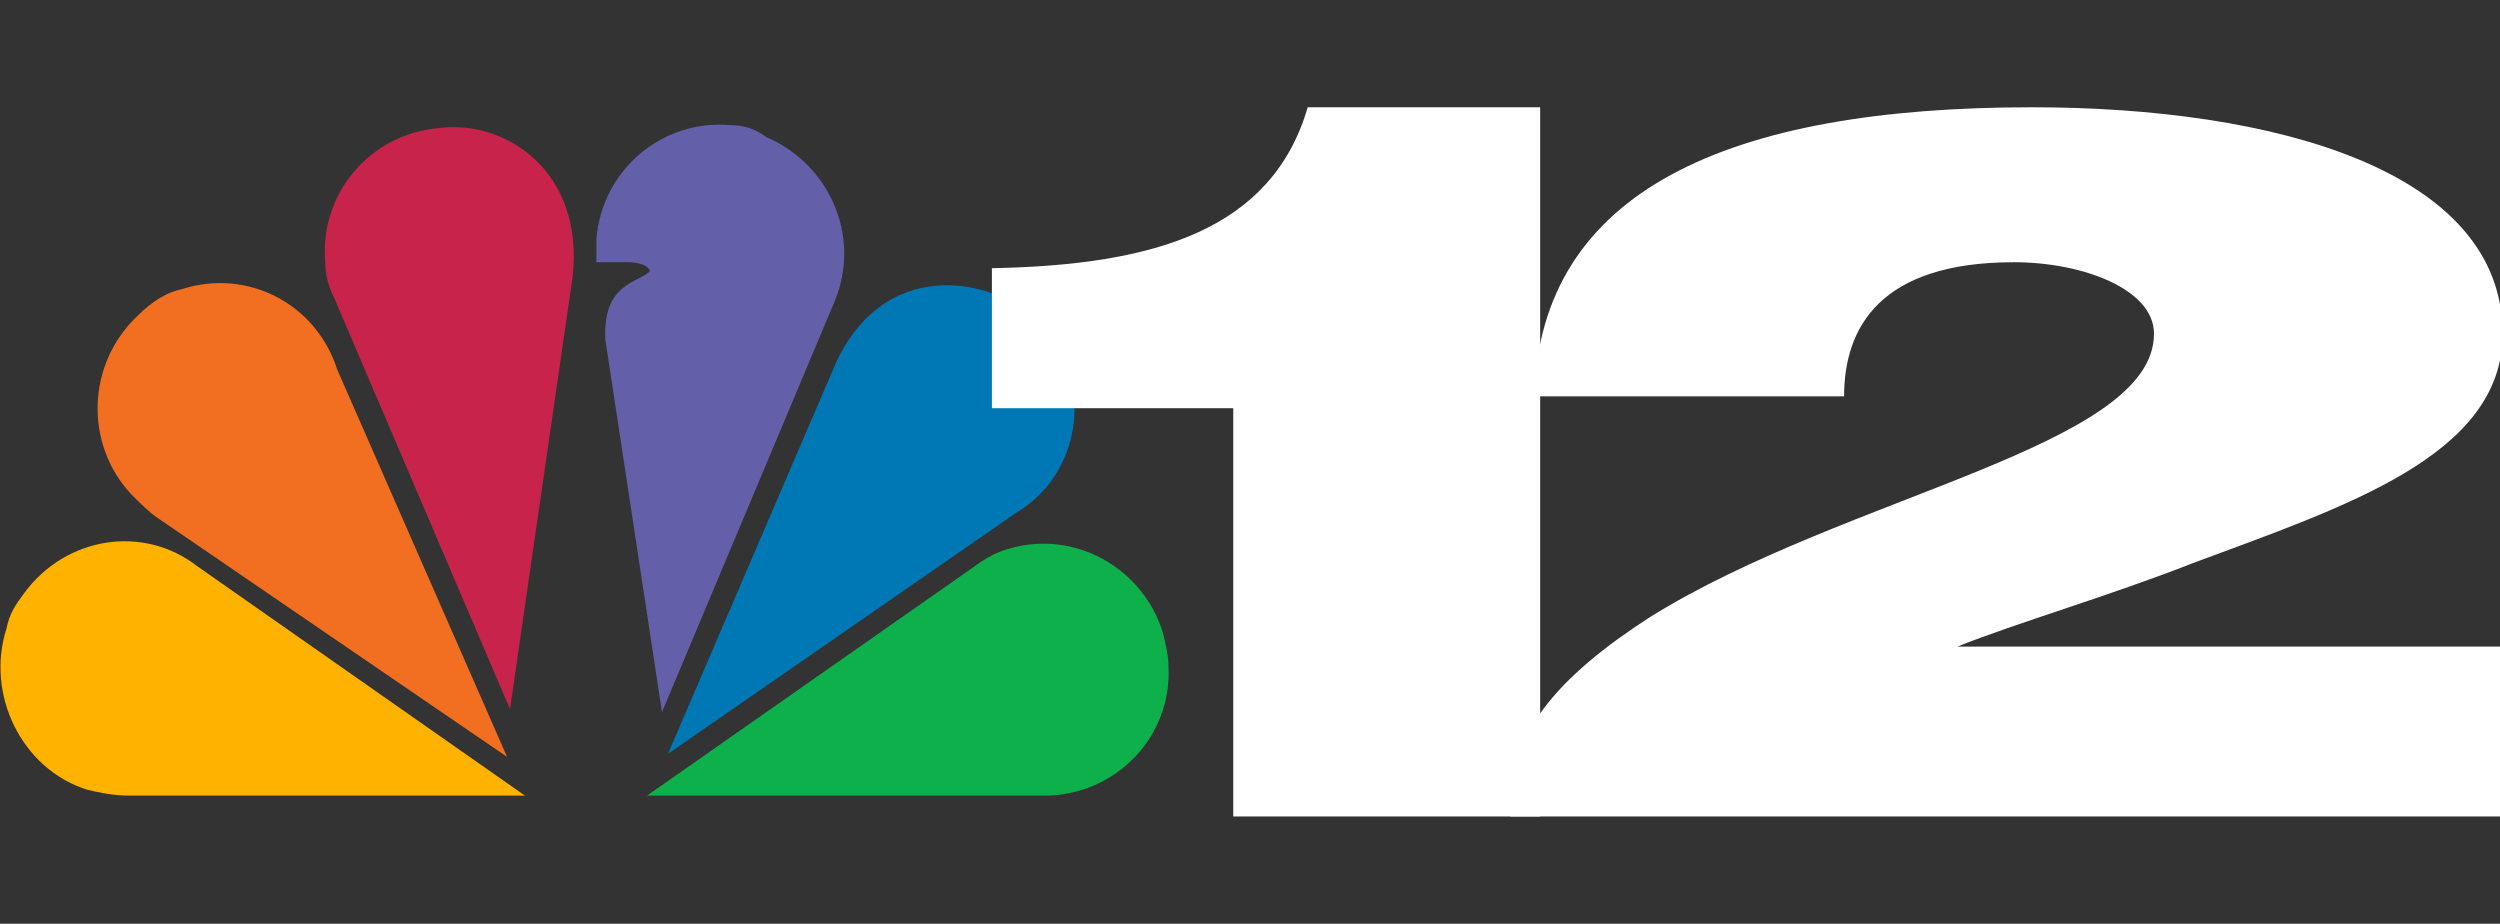
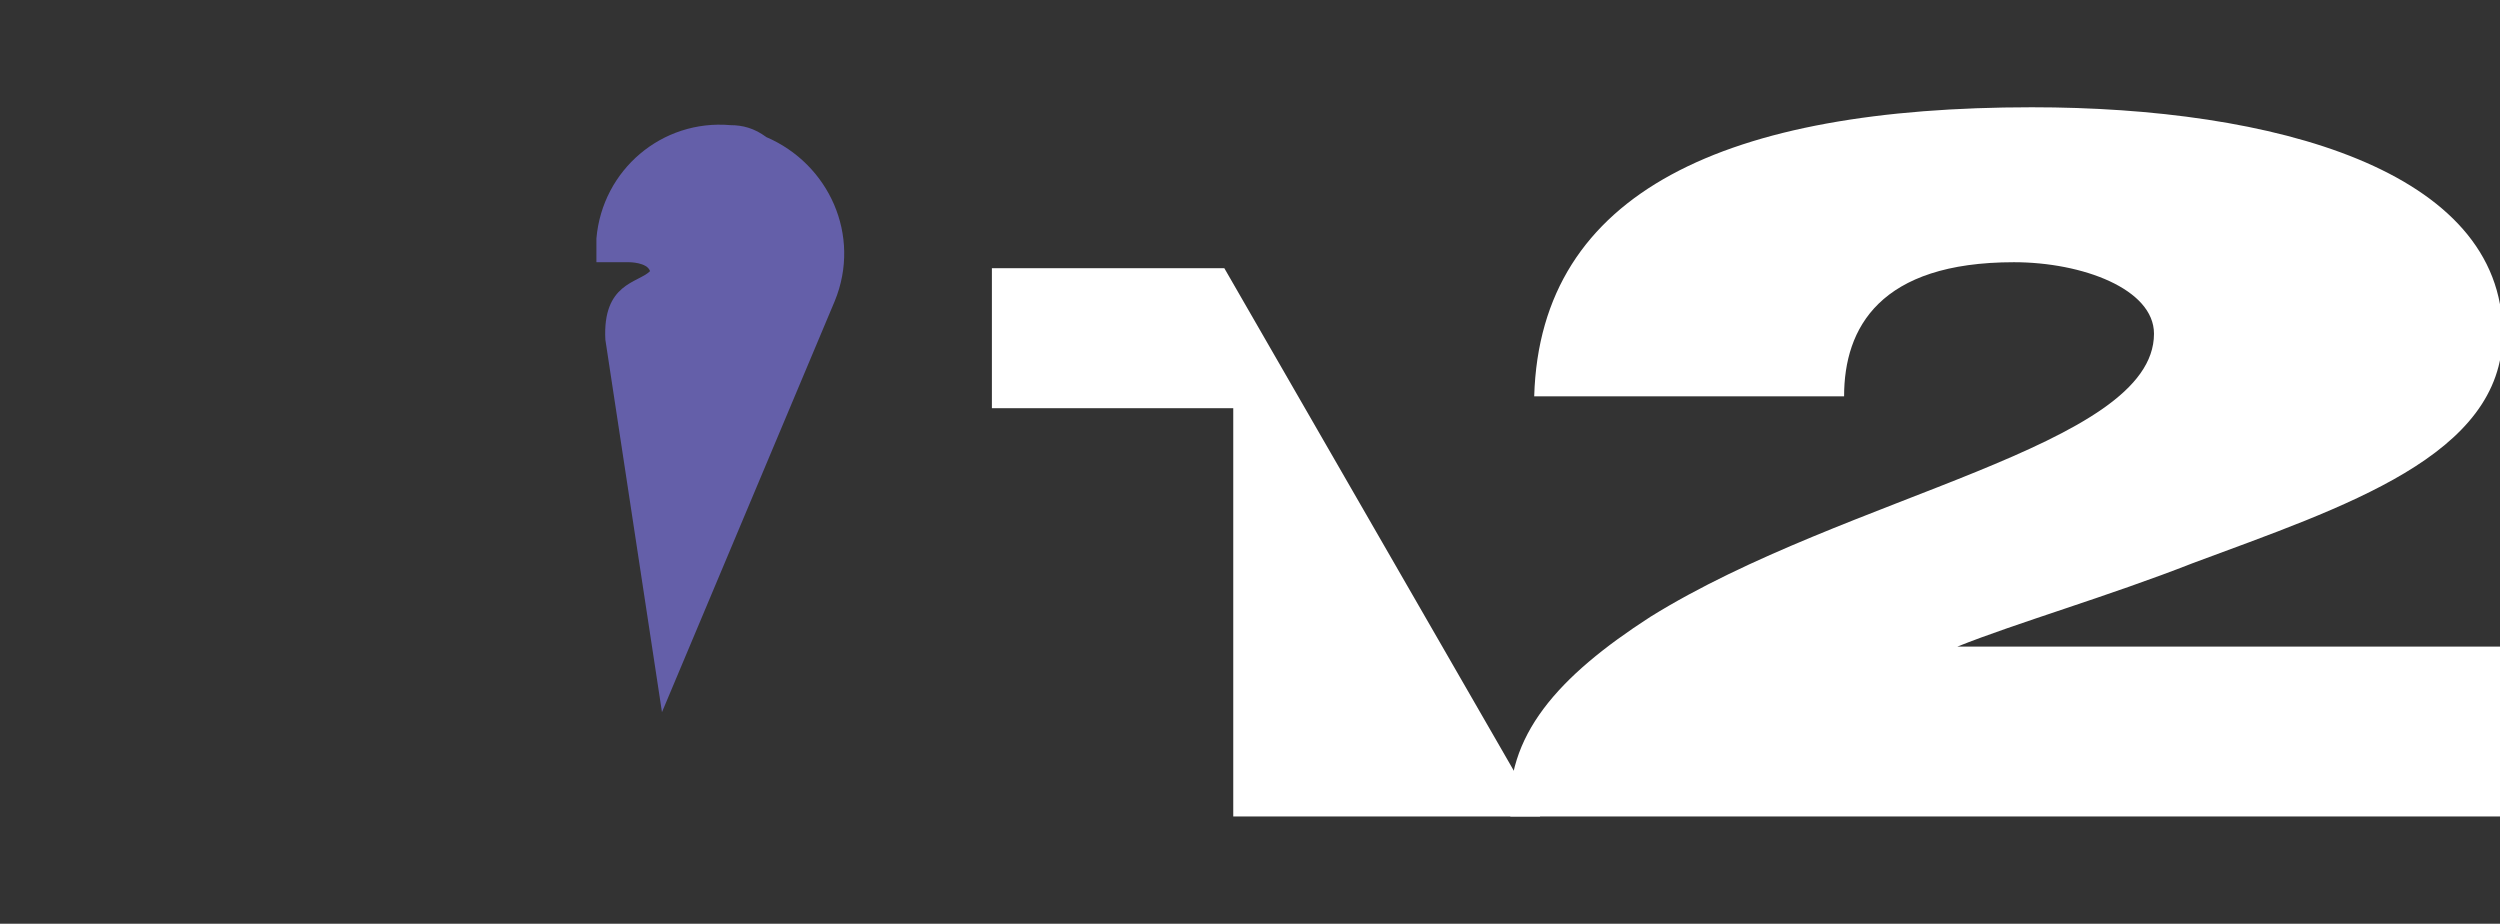
<svg xmlns="http://www.w3.org/2000/svg" enable-background="new 0 0 83.9 31" viewBox="0 0 83.9 31">
  <rect x="0" y="0" width="83.9" height="31" fill="#333333" stroke="none" />
  <g transform="translate(-9.184 -13.4)">
-     <path d="m13.8 24c-1.7 1.6-1.8 4.3-.2 6 .3.3.6.6.9.8l11.7 8-5.7-13c-.7-2.2-3-3.4-5.2-2.7-.5.1-1 .4-1.5.9z" fill="#f26f21" />
-     <path d="m23.9 17.7c-2.3.2-4 2.2-3.8 4.5 0 .4.1.8.3 1.2l5.9 13.8 2.1-14.5c.4-3.6-2.3-5.3-4.5-5z" fill="#c8234a" />
    <path d="m33.7 17.6c-2.3-.2-4.3 1.5-4.5 3.8v.8h1.1s.6 0 .7.3c-.4.4-1.6.4-1.5 2.3l1.9 12.5 5.8-13.8c.9-2.2-.2-4.6-2.3-5.5-.4-.3-.8-.4-1.2-.4z" fill="#645fa9" />
-     <path d="m44 24.2c-1.4-1.5-5.3-2.3-6.9 1.7l-5.5 12.8 11.7-8.1c2-1.2 2.5-3.8 1.3-5.8-.2-.2-.4-.4-.6-.6z" fill="#0078b6" />
-     <path d="m48.2 34.6c-.7-2.2-3-3.4-5.1-2.8-.4.1-.8.3-1.2.6l-11 7.7h13.5c2.3-.1 4.1-2 4-4.3 0-.4-.1-.8-.2-1.2z" fill="#0db04b" />
-     <path d="m13.5 40.1h13.3l-11-7.7c-1.8-1.4-4.4-1-5.8.9-.3.4-.5.7-.6 1.2-.7 2.2.5 4.7 2.7 5.4.4.1.9.2 1.4.2z" fill="#ffb300" />
    <g fill="#fff" transform="translate(42.472 13.4)">
-       <path d="m18.4 27.4h-10.3v-13.7h-8.1v-4.7c5.5-.1 9.4-1.3 10.6-5.4h7.8z" />
+       <path d="m18.4 27.4h-10.3v-13.7h-8.1v-4.7h7.8z" />
      <path d="m17.4 27.4c-.2-2.7 1.6-4.7 4.7-6.7 6.6-4.1 16.9-5.7 16.9-9.5 0-1.5-2.4-2.4-4.7-2.4-4.5 0-5.7 2.2-5.7 4.5h-10.4c.2-6.9 6.5-9.7 16.7-9.7 8.1 0 15.8 2.1 15.8 7.6 0 4.1-5.3 5.8-10.4 7.7-2.8 1.1-5.9 2-7.9 2.8h18.3v5.7z" />
    </g>
  </g>
</svg>